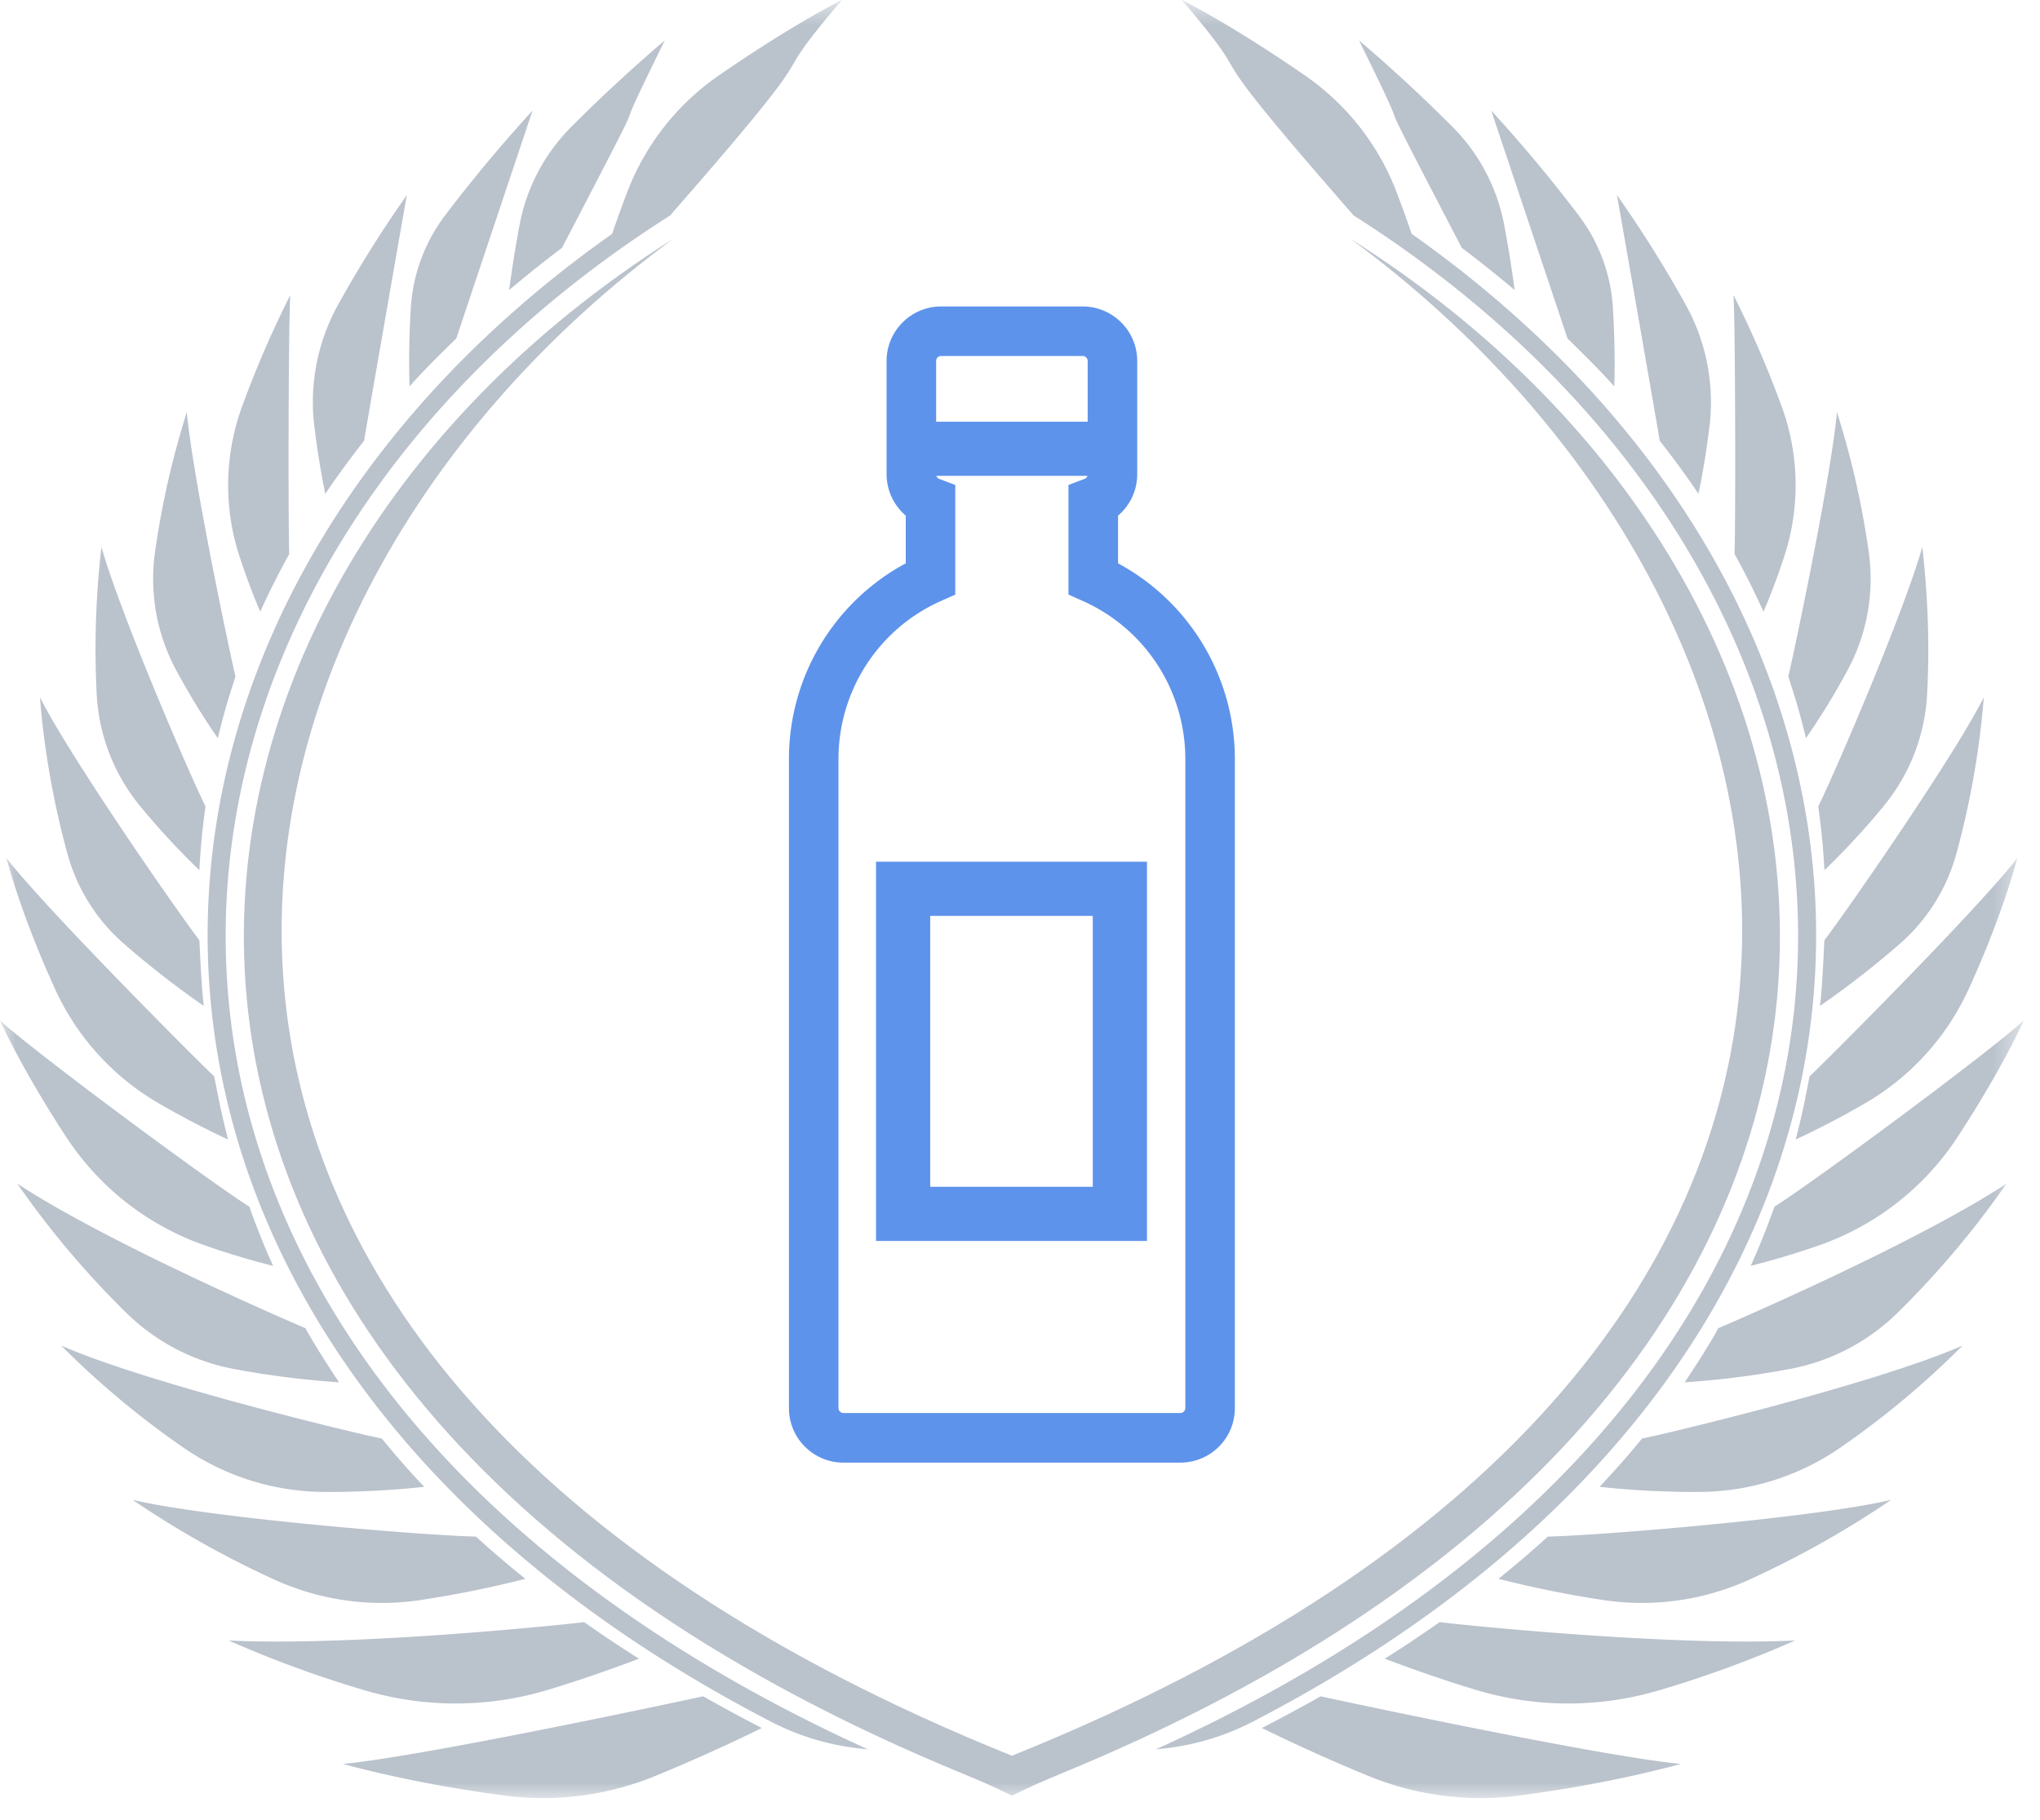
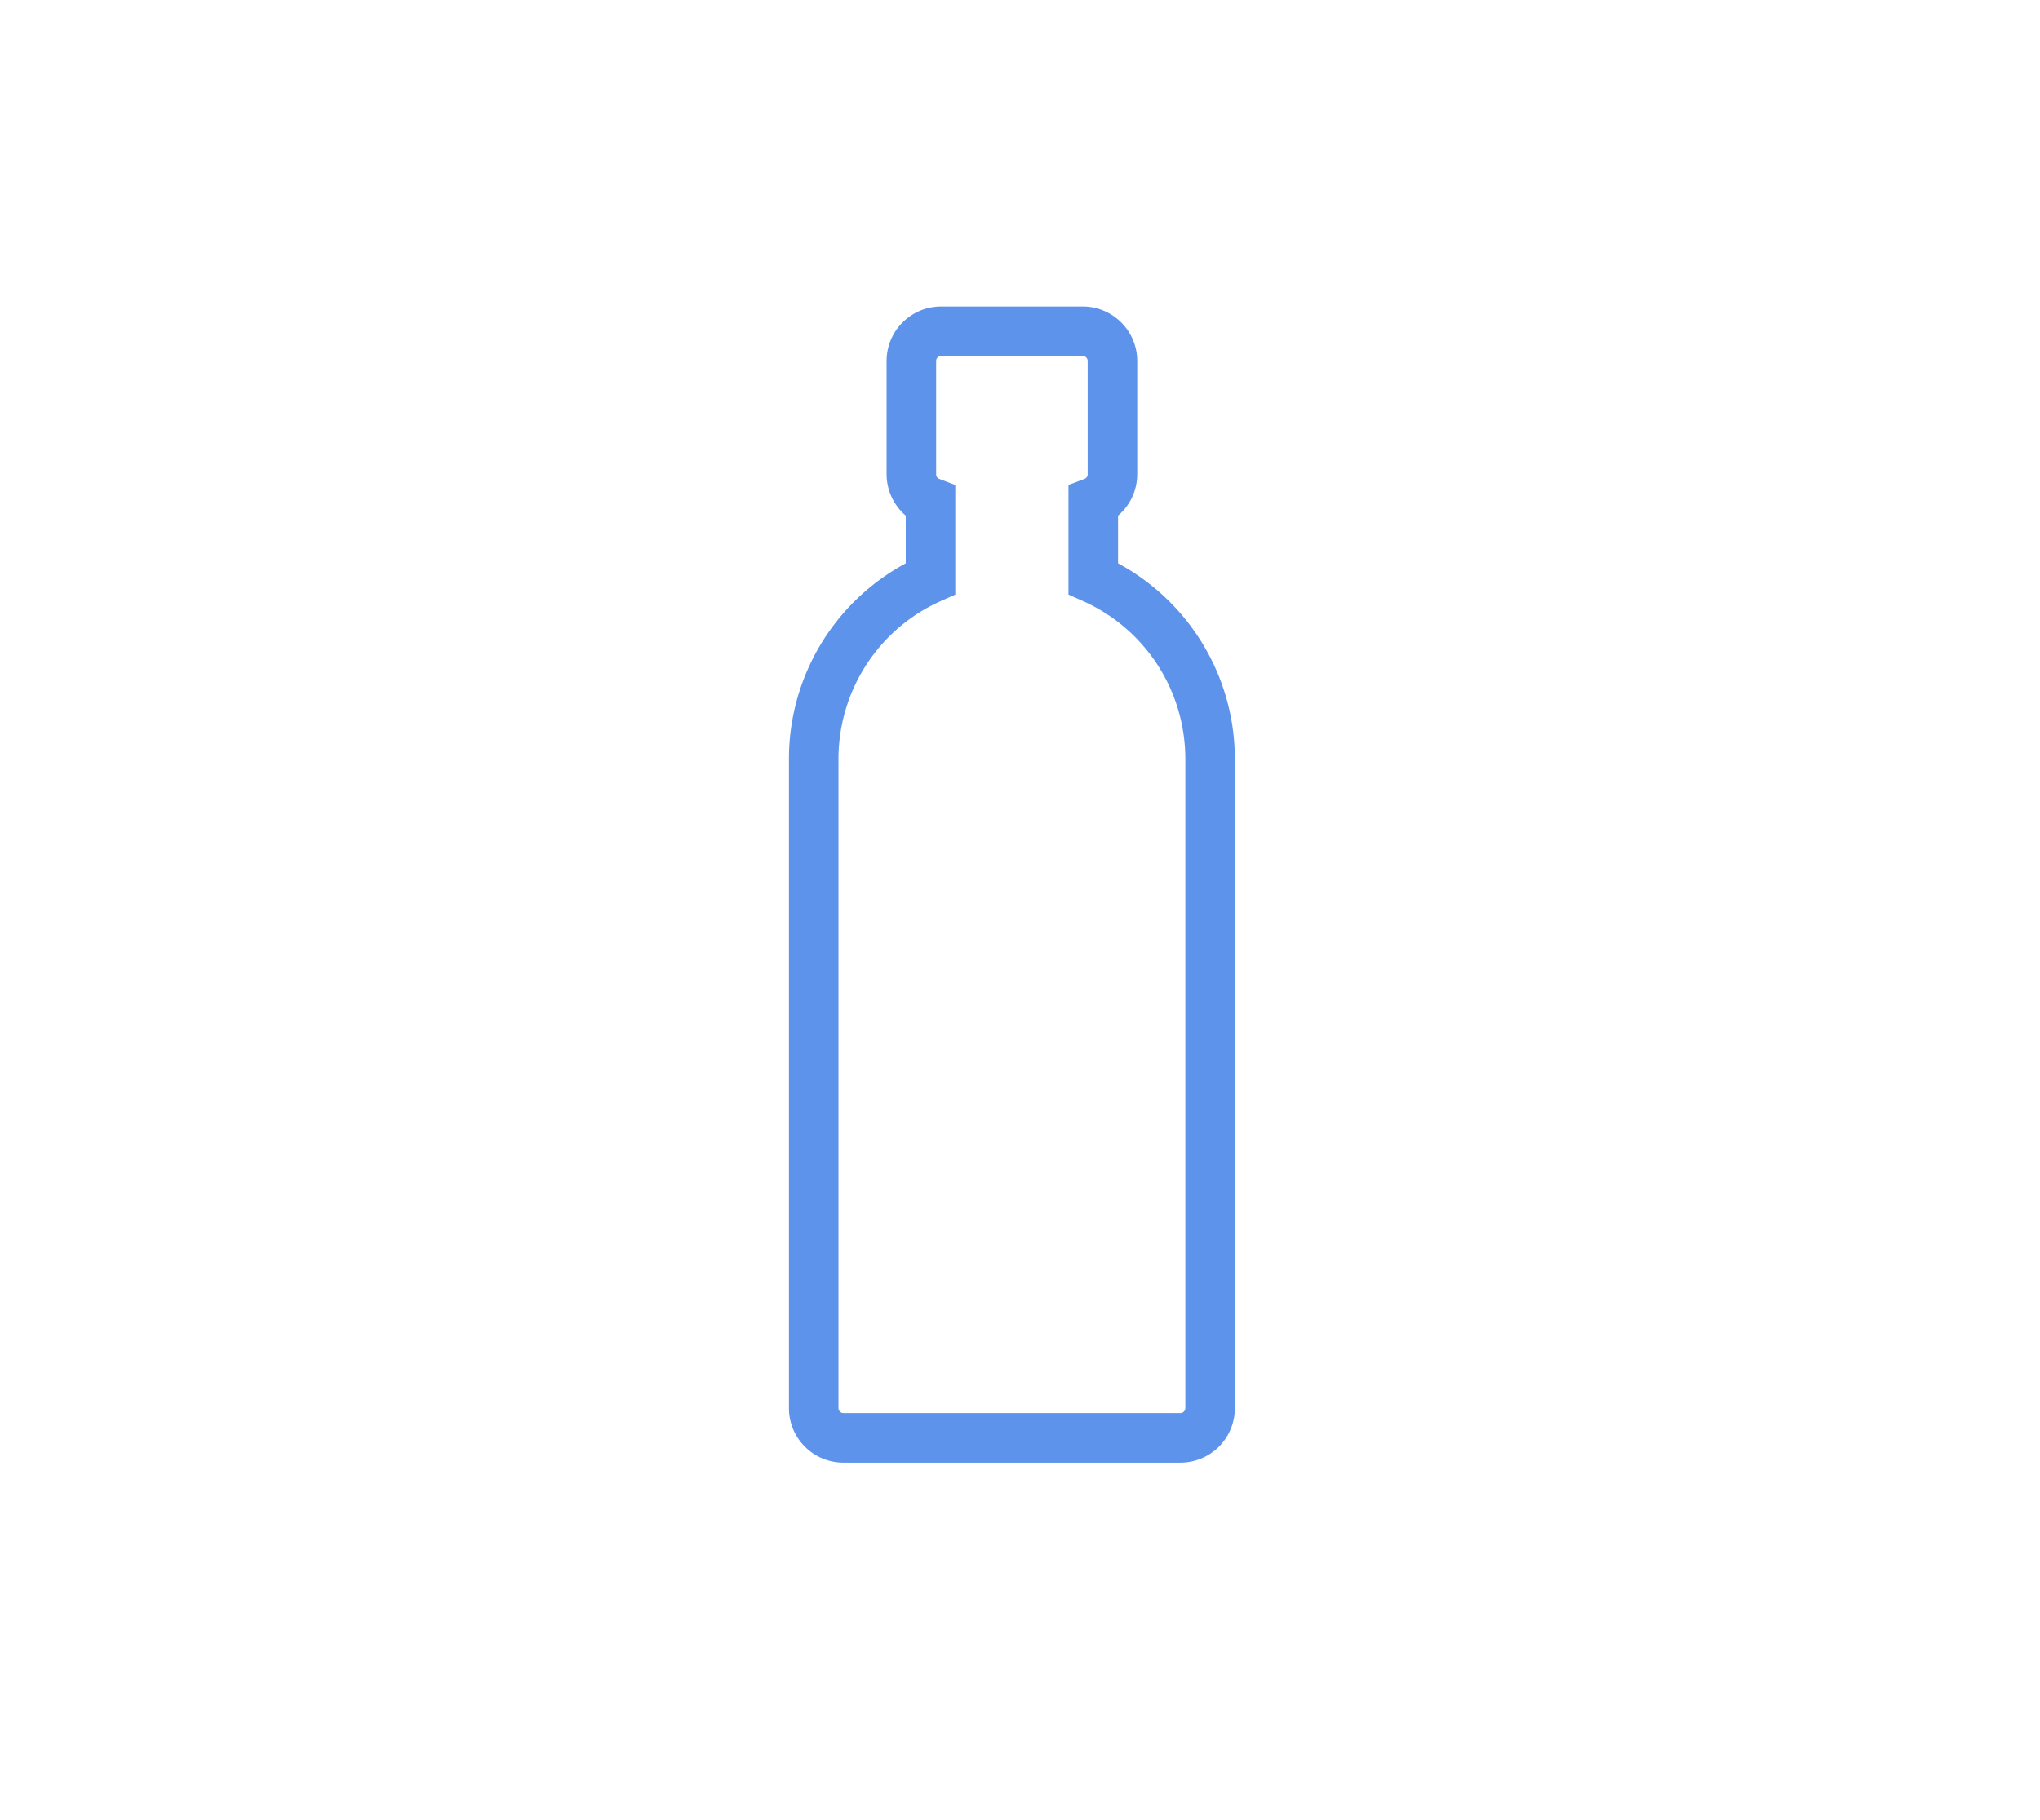
<svg xmlns="http://www.w3.org/2000/svg" xmlns:xlink="http://www.w3.org/1999/xlink" width="65" height="58" viewBox="0 0 65 58">
  <defs>
-     <path id="a" d="M0 58h64.483V.694H0z" />
-   </defs>
+     </defs>
  <g fill="none" fill-rule="evenodd">
-     <path fill="#5E93EB" d="M29.807 15.166h5.18V13.44h-5.18z" />
    <g transform="translate(0 -.694)">
      <path d="M35.624 17.128v1.52a7.09 7.09 0 0 1 3.722 6.247V45.57a1.736 1.736 0 0 1-1.74 1.74h-10.73a1.73 1.73 0 0 1-1.23-.51 1.731 1.731 0 0 1-.508-1.23V24.895a7.072 7.072 0 0 1 3.722-6.247v-1.52a1.743 1.743 0 0 1-.611-1.321V12.2c0-.48.194-.914.509-1.229.315-.315.749-.51 1.229-.51h4.509c.48 0 .915.195 1.23.51.315.315.509.75.509 1.23v3.606a1.73 1.73 0 0 1-.611 1.321zm-1.58 2.007v-2.984l.51-.194a.163.163 0 0 0 .077-.059.16.16 0 0 0 .025-.09V12.2a.16.16 0 0 0-.047-.113.152.152 0 0 0-.113-.046h-4.508a.156.156 0 0 0-.16.16v3.606c0 .037.009.068.025.091a.172.172 0 0 0 .077.06l.508.193v3.493l-.468.21a5.483 5.483 0 0 0-2.371 2.034 5.529 5.529 0 0 0-.883 3.007V45.57c0 .042.017.083.048.113.029.03.07.047.112.047h10.73a.163.163 0 0 0 .115-.047.165.165 0 0 0 .047-.113V24.895c0-1.099-.32-2.136-.883-3.007a5.497 5.497 0 0 0-2.371-2.034l-.47-.21v-.509z" fill="#5E93EB" />
      <mask id="b" fill="#fff">
        <use xlink:href="#a" />
      </mask>
-       <path d="M29.639 38.518h5.18v-8.633h-5.18v8.633zm-.863-10.36h-.863v12.087h8.633V28.158h-7.77z" fill="#5E93EB" mask="url(#b)" />
      <path d="M20.209 8.315c.35-.238.747-.502 1.142-.753 5.593-6.395 2.666-3.556 5.475-6.868-.907.457-2.325 1.302-3.915 2.4a7.967 7.967 0 0 0-2.926 3.722c-.168.44-.328.884-.48 1.33-17.954 12.678-17.947 35.499 5.06 47.42a8.043 8.043 0 0 0 2.74.844l.352.04C1.293 44.459 2.17 20.72 20.209 8.316M44.274 8.315c-.35-.238-.747-.502-1.142-.753-5.593-6.395-2.666-3.556-5.475-6.868.907.457 2.325 1.302 3.915 2.4a7.967 7.967 0 0 1 2.926 3.722c.168.44.328.884.48 1.33 17.954 12.678 17.947 35.499-5.06 47.42a8.043 8.043 0 0 1-2.74.844l-.352.04C63.19 44.459 62.312 20.72 44.274 8.316M10.928 56.914c1.631.44 3.431.78 5.131 1.004a9.415 9.415 0 0 0 4.835-.628 55.397 55.397 0 0 0 3.38-1.522 54.171 54.171 0 0 1-1.87-1.01c-.164.038-8.776 1.894-11.476 2.156M53.555 56.914c-1.63.44-3.43.78-5.13 1.004a9.415 9.415 0 0 1-4.836-.628 55.397 55.397 0 0 1-3.38-1.522c.632-.327 1.163-.61 1.87-1.01.164.038 8.776 1.894 11.476 2.156" fill="#BAC2CC" mask="url(#b)" />
-       <path d="M11.656 54.577c1.912.556 3.921.547 5.826-.032.91-.276 1.84-.594 2.878-.985a42.358 42.358 0 0 1-1.746-1.165c-2.975.33-8.323.744-11.333.582a35.972 35.972 0 0 0 4.375 1.6M52.827 54.577a10.181 10.181 0 0 1-5.826-.032c-.91-.276-1.84-.594-2.878-.985.548-.346 1.13-.732 1.746-1.165 2.975.33 8.323.744 11.332.582a35.896 35.896 0 0 1-4.374 1.6M13.399 51.689a33.814 33.814 0 0 0 3.34-.676c-.242-.197-.78-.623-1.574-1.345-1.738-.043-8.47-.592-10.938-1.171a30.612 30.612 0 0 0 4.52 2.543 8.253 8.253 0 0 0 4.652.649M51.084 51.689a33.814 33.814 0 0 1-3.34-.676c.242-.197.78-.623 1.574-1.345 1.738-.043 8.47-.592 10.938-1.171a30.612 30.612 0 0 1-4.52 2.543 8.253 8.253 0 0 1-4.652.649M10.35 48.245a28.34 28.34 0 0 0 3.166-.164 27.529 27.529 0 0 1-1.349-1.537c-.642-.122-7.4-1.73-10.218-2.965a27.822 27.822 0 0 0 3.885 3.245 7.96 7.96 0 0 0 4.516 1.42M54.133 48.245c-1.06.004-2.116-.05-3.166-.164.488-.524.881-.96 1.35-1.537.641-.122 7.4-1.73 10.217-2.965a27.822 27.822 0 0 1-3.885 3.245 7.96 7.96 0 0 1-4.516 1.42M7.426 44.32c1.122.214 2.248.352 3.376.43-.29-.439-.785-1.196-1.07-1.725-.164-.066-6.262-2.682-9.181-4.607a28.768 28.768 0 0 0 3.466 4.111 6.628 6.628 0 0 0 3.409 1.791M57.057 44.32a28.456 28.456 0 0 1-3.376.43c.29-.439.785-1.196 1.07-1.725.164-.066 6.263-2.682 9.181-4.607a28.829 28.829 0 0 1-3.465 4.111 6.631 6.631 0 0 1-3.41 1.791M6.519 40.383c.704.247 1.425.464 2.184.656-.402-.878-.684-1.678-.76-1.888-1.256-.788-6.818-4.906-7.943-5.934.432.943 1.194 2.316 2.107 3.71a8.698 8.698 0 0 0 4.412 3.456M57.965 40.383c-.704.247-1.426.464-2.184.656.402-.878.684-1.678.759-1.888 1.257-.788 6.819-4.906 7.944-5.934-.433.943-1.195 2.316-2.107 3.71a8.702 8.702 0 0 1-4.412 3.456M5.045 35.85c.761.444 1.498.826 2.22 1.16-.169-.69-.223-.884-.439-2.011-.319-.283-5.35-5.315-6.623-6.96.384 1.38.925 2.803 1.547 4.166a8.087 8.087 0 0 0 3.295 3.646M59.438 35.85c-.761.444-1.498.826-2.22 1.16.169-.69.223-.884.439-2.011.319-.283 5.35-5.315 6.623-6.96-.384 1.38-.925 2.803-1.547 4.166a8.087 8.087 0 0 1-3.295 3.646M3.979 30.8a29.238 29.238 0 0 0 2.515 1.955c-.06-.425-.121-1.62-.14-2.09-.905-1.204-4.17-5.93-5.08-7.746.129 1.697.448 3.427.873 4.98A5.867 5.867 0 0 0 3.979 30.8M60.504 30.8a29.238 29.238 0 0 1-2.515 1.955c.06-.425.121-1.62.14-2.09.905-1.204 4.17-5.93 5.08-7.746a27.042 27.042 0 0 1-.873 4.98 5.867 5.867 0 0 1-1.832 2.901M4.464 26.385a23.974 23.974 0 0 0 1.887 2.042c.028-.426.051-.968.196-2.033-.478-.956-2.682-6.052-3.315-8.266a28.199 28.199 0 0 0-.15 4.716 6.114 6.114 0 0 0 1.382 3.541M60.019 26.385a23.963 23.963 0 0 1-1.886 2.042c-.029-.426-.052-.968-.198-2.033.478-.956 2.682-6.052 3.316-8.266.174 1.554.24 3.138.15 4.716a6.1 6.1 0 0 1-1.383 3.541M6.94 24.219c.24-.979.355-1.31.563-1.963-.13-.52-1.347-6.251-1.551-8.425a27.366 27.366 0 0 0-1.011 4.448 6.134 6.134 0 0 0 .675 3.78c.418.772.868 1.507 1.324 2.16M57.543 24.219c-.24-.979-.355-1.31-.563-1.963.13-.52 1.347-6.251 1.551-8.425a27.366 27.366 0 0 1 1.011 4.448 6.127 6.127 0 0 1-.676 3.78 22.621 22.621 0 0 1-1.323 2.16M8.293 20.19c.18-.41.493-1.055.924-1.843-.038-.85-.029-7.333.033-8.25a33.174 33.174 0 0 0-1.53 3.534 7.304 7.304 0 0 0-.085 4.807c.214.649.438 1.243.658 1.753M56.19 20.19a24.478 24.478 0 0 0-.924-1.843c.038-.85.029-7.333-.033-8.25a33.174 33.174 0 0 1 1.53 3.534c.57 1.55.6 3.238.085 4.807a21.411 21.411 0 0 1-.658 1.753M10.366 16.434c.376-.567.823-1.167 1.235-1.692.055-.36 1.35-7.78 1.363-7.832a38.361 38.361 0 0 0-2.197 3.506 6.395 6.395 0 0 0-.752 3.86c.092.754.21 1.478.35 2.158M54.118 16.434a27.177 27.177 0 0 0-1.235-1.692c-.055-.36-1.351-7.78-1.363-7.832a38.361 38.361 0 0 1 2.197 3.506c.65 1.18.913 2.523.752 3.86-.092.754-.21 1.478-.351 2.158M14.537 11.484l2.43-7.264a47.558 47.558 0 0 0-2.784 3.337 5.438 5.438 0 0 0-1.094 2.973 26.913 26.913 0 0 0-.04 2.477c.167-.185.521-.584 1.488-1.523M49.946 11.484l-2.43-7.264A47.01 47.01 0 0 1 50.3 7.557a5.423 5.423 0 0 1 1.093 2.973c.06 1.051.064 1.867.042 2.477-.168-.185-.523-.584-1.489-1.523M16.22 9.94c.572-.477.942-.782 1.688-1.348 3.573-6.86 1.004-2.012 3.275-6.611a49.39 49.39 0 0 0-2.995 2.772 5.981 5.981 0 0 0-1.631 3.1c-.176.929-.275 1.654-.336 2.087M48.263 9.94a38.973 38.973 0 0 0-1.687-1.348C43.003 1.732 45.572 6.58 43.3 1.98a49.39 49.39 0 0 1 2.995 2.772 5.989 5.989 0 0 1 1.63 3.1c.177.929.276 1.654.337 2.087" fill="#BAC2CC" mask="url(#b)" />
-       <path d="M32.242 56.652C.825 44.002 5.412 20.096 21.449 8.307 2.984 19.97.597 44.885 30.706 57.234c.776.326.776.326 1.536.689.76-.363.76-.363 1.536-.69C63.887 44.886 61.5 19.97 43.035 8.308 59.07 20.096 63.659 44.002 32.242 56.652" fill="#BAC2CC" mask="url(#b)" />
    </g>
  </g>
</svg>